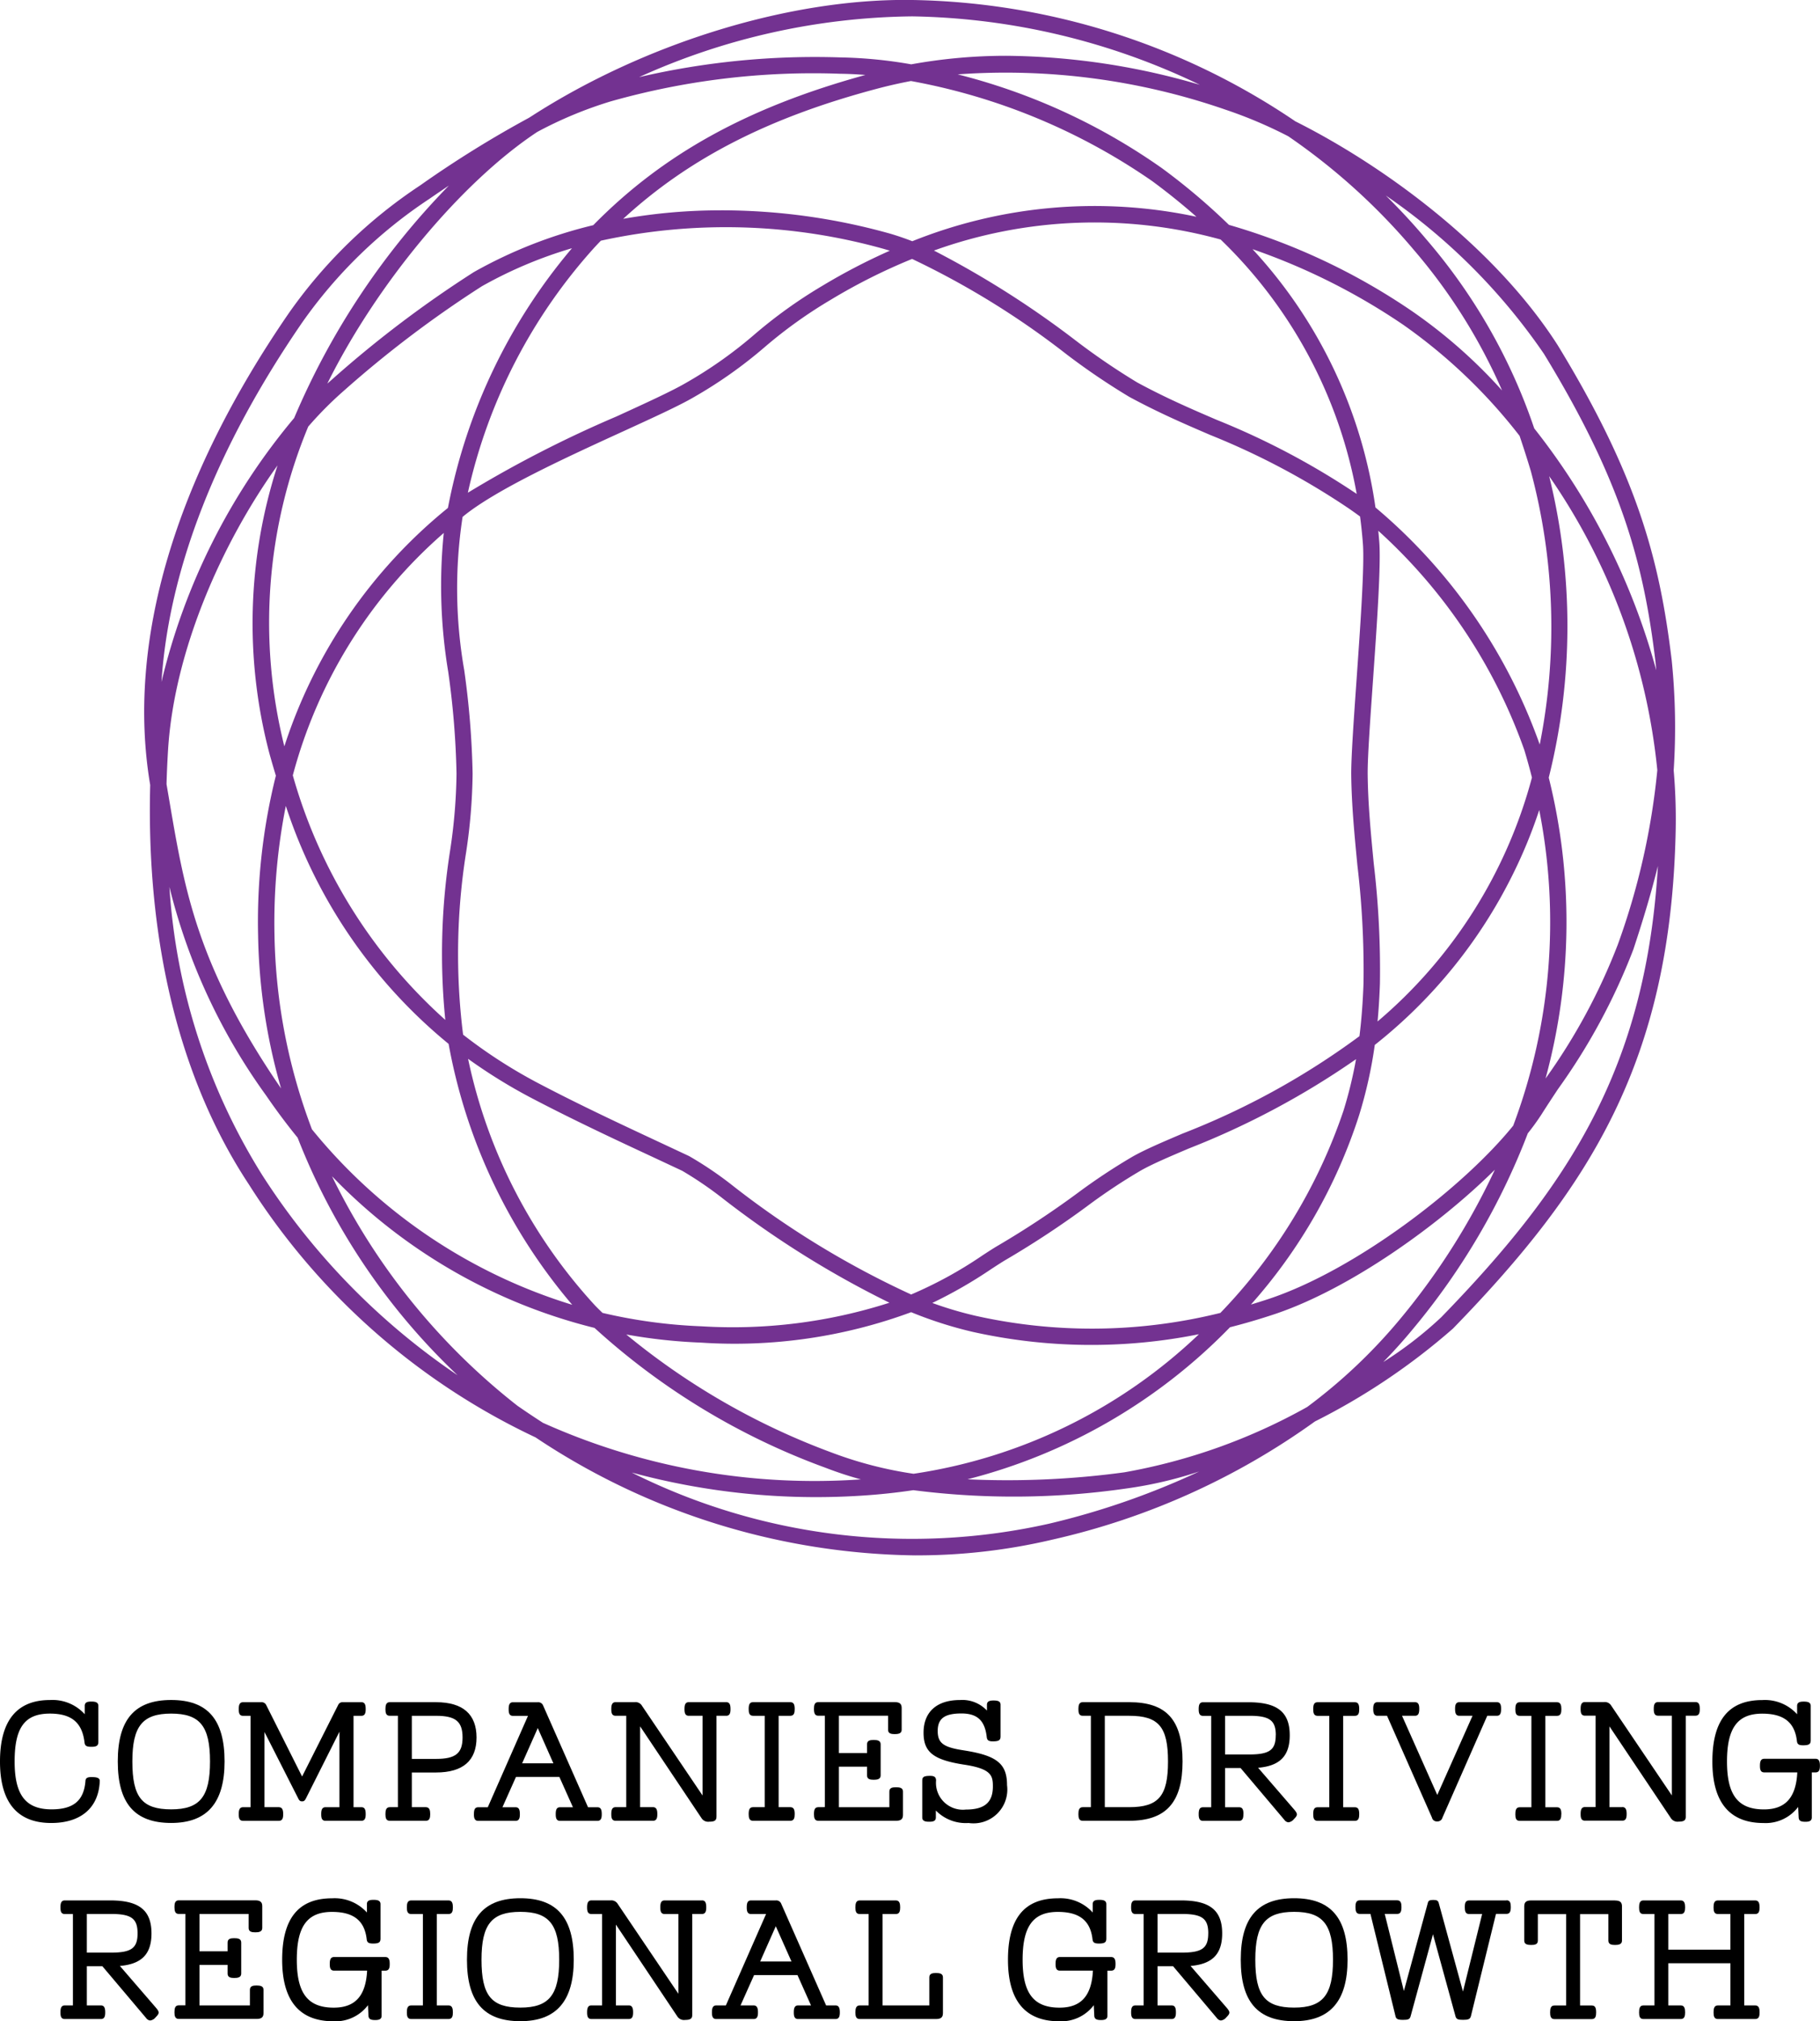
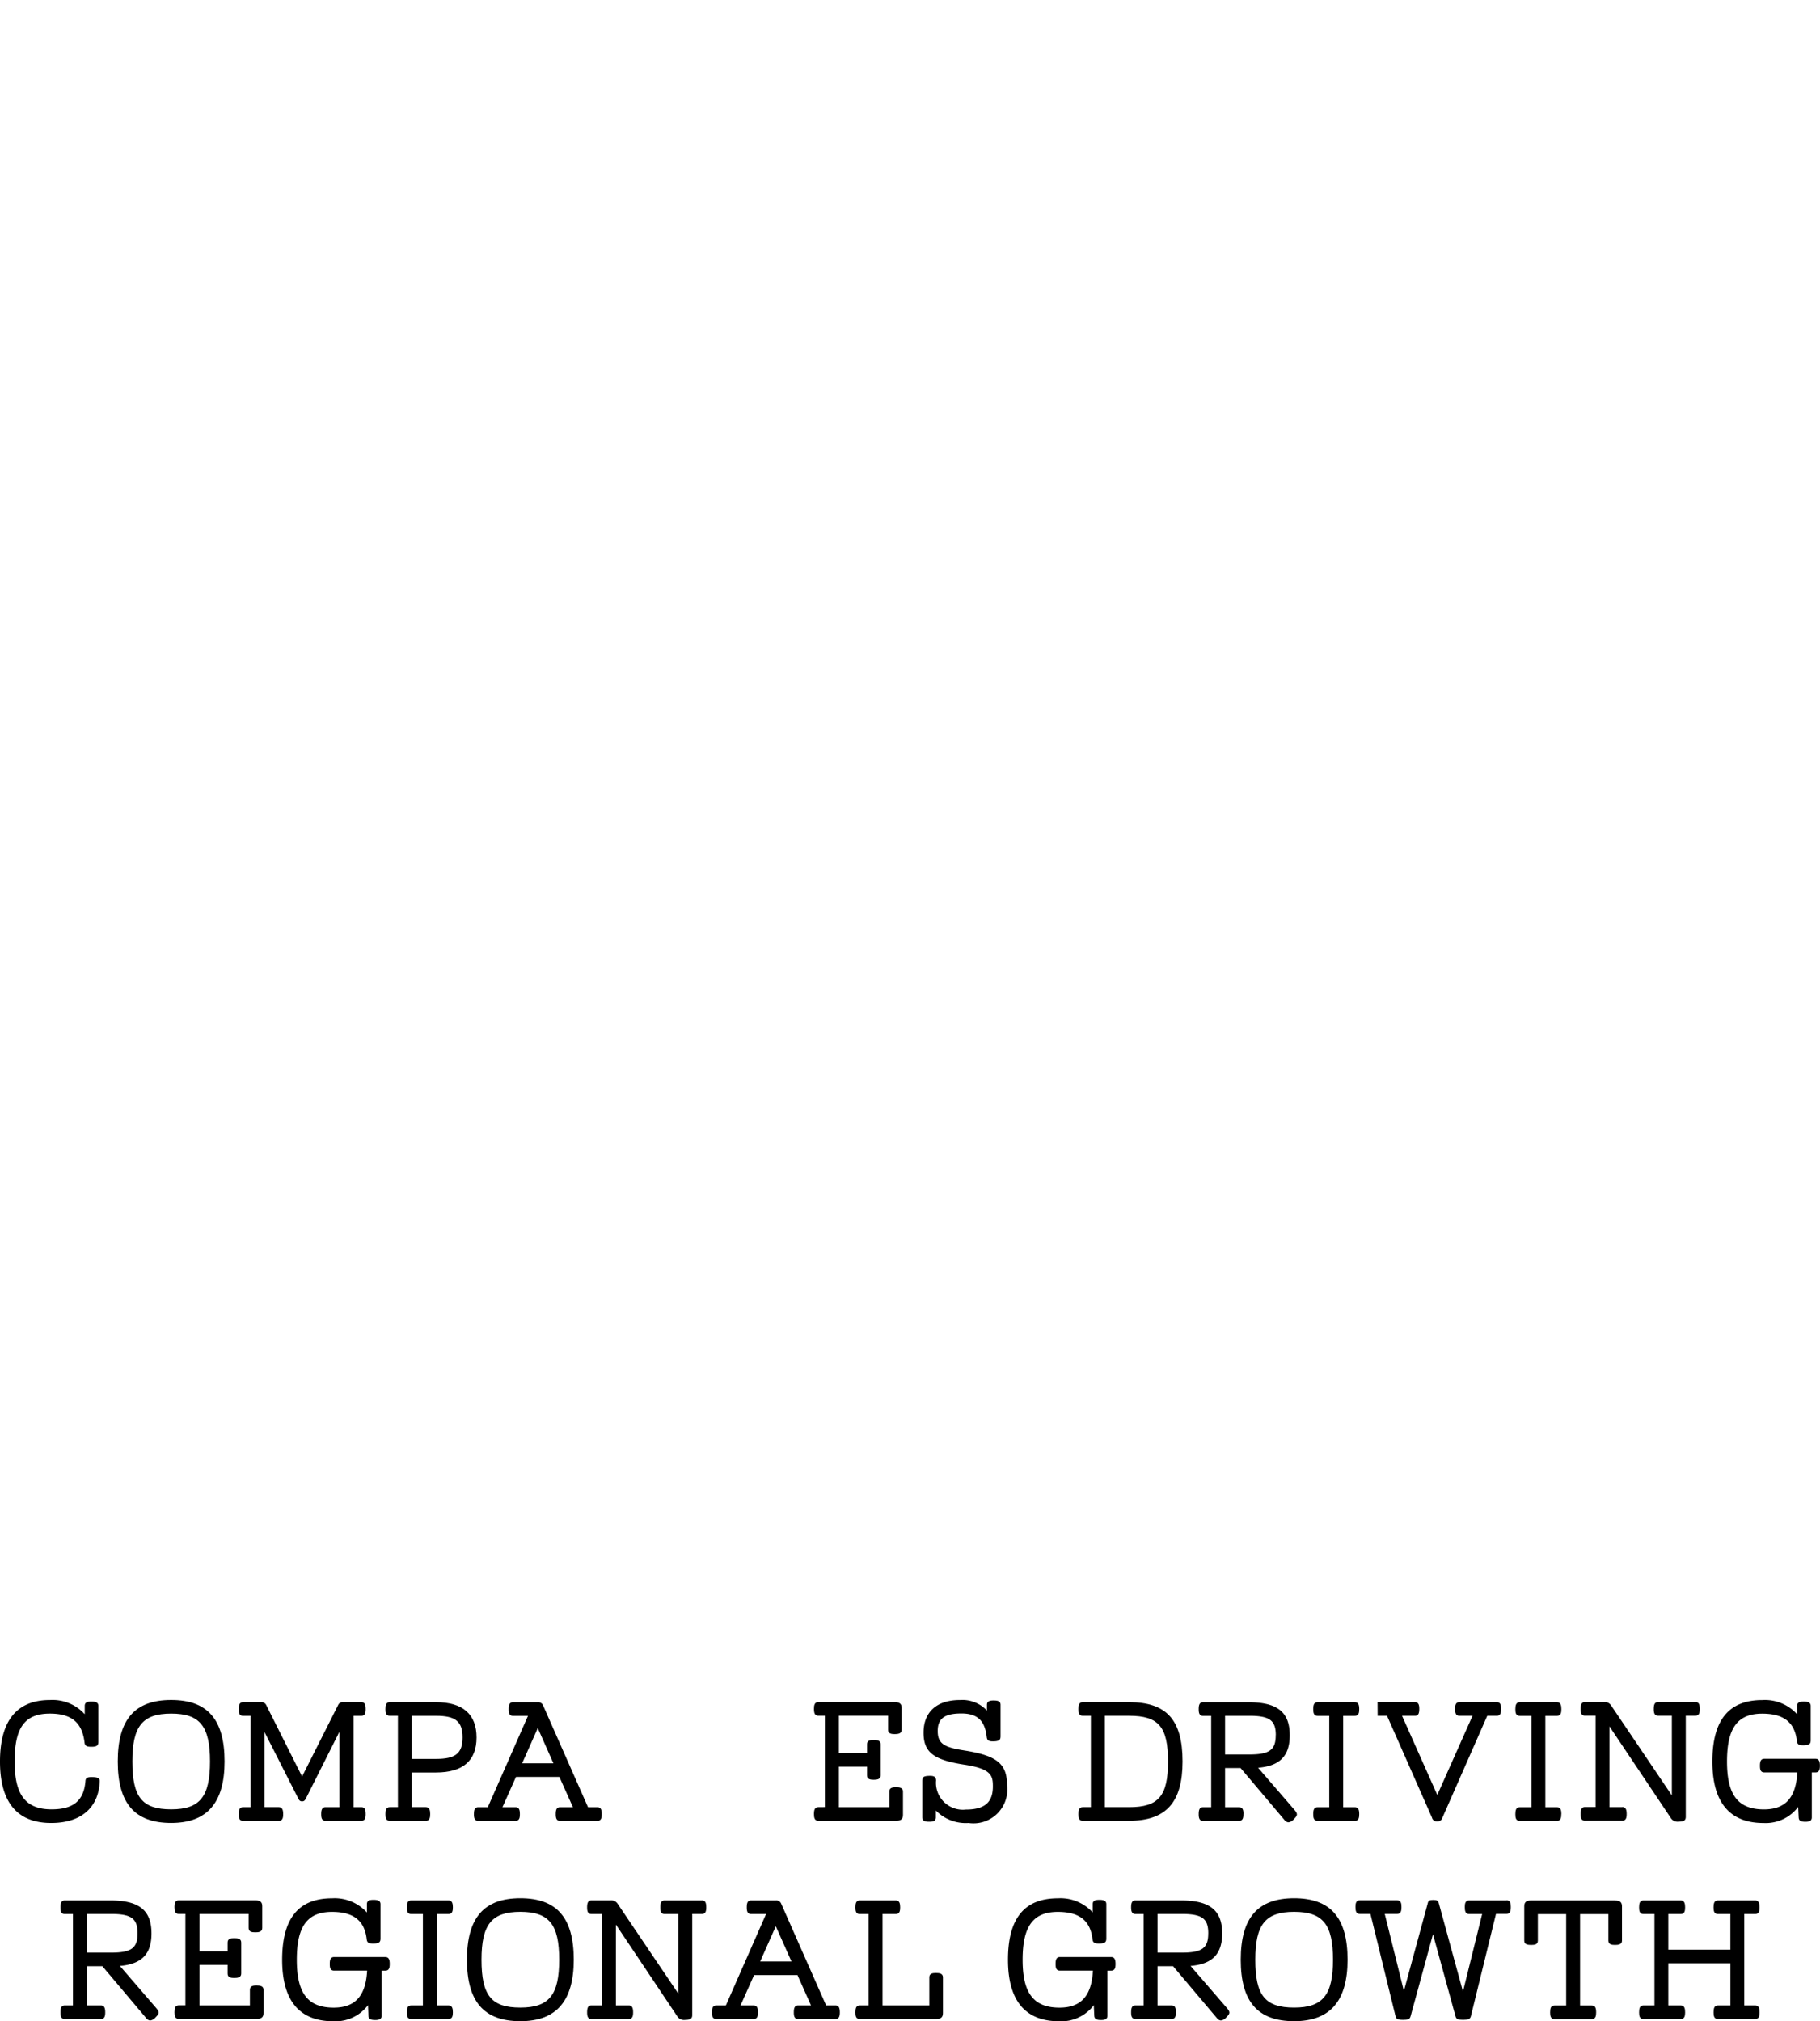
<svg xmlns="http://www.w3.org/2000/svg" width="98.842" height="109.766" viewBox="0 0 98.842 109.766">
  <defs>
    <clipPath id="a">
      <rect width="98.842" height="109.766" fill="none" />
    </clipPath>
  </defs>
  <g clip-path="url(#a)">
-     <path d="M62.265,84.468A37.929,37.929,0,0,1,41.621,78.06,37.164,37.164,0,0,1,26.049,64.316c-3.74-5.665-5.577-13.131-5.355-21.686-1.3-7.708,1.3-16.564,7.524-25.617a26.647,26.647,0,0,1,7.134-6.942A58.911,58.911,0,0,1,41.26,6.4l.158-.1c6.19-3.985,14.1-6.41,20.68-6.3A38.151,38.151,0,0,1,82.887,6.59c4.734,2.372,10.79,6.755,14.25,12.162,4.311,7.064,5.533,11.626,6.19,17.121a36.07,36.07,0,0,1,.106,5.962,30.824,30.824,0,0,1,.107,3.3c-.265,12.46-4.634,19.34-12.091,27.013a35.5,35.5,0,0,1-7.5,5.047,39.136,39.136,0,0,1-14.235,6.412,32.058,32.058,0,0,1-7.451.86m-15.422-4.5A33.983,33.983,0,0,0,69.51,82.747a41.907,41.907,0,0,0,8.151-2.834,21.941,21.941,0,0,1-3.95.922,42.7,42.7,0,0,1-11.573.092q-1.395.209-2.855.3a38.24,38.24,0,0,1-12.439-1.258m-4.837-2.708a35.976,35.976,0,0,0,17.225,3.083l.068,0a19.658,19.658,0,0,1-1.916-.629,37.886,37.886,0,0,1-12.559-7.6,29.723,29.723,0,0,1-14.256-8.234A35.612,35.612,0,0,0,40.637,76.341q.687.477,1.369.916m23.071,3.079a47.134,47.134,0,0,0,8.522-.379,31.585,31.585,0,0,0,9.928-3.547,29.127,29.127,0,0,0,5.094-4.832,37.4,37.4,0,0,0,5.1-8.054c-3.133,3.1-7.943,6.5-11.966,7.845q-1.2.4-2.418.71a30.328,30.328,0,0,1-14.26,8.258M46.552,72.474A38.48,38.48,0,0,0,57.7,78.882a21.329,21.329,0,0,0,4.45,1.154,28.513,28.513,0,0,0,15.5-7.579,29.611,29.611,0,0,1-12.3-.13,21.944,21.944,0,0,1-3.329-1.066A27.629,27.629,0,0,1,50.6,72.913a29.1,29.1,0,0,1-4.045-.44M21.736,48.139A33.5,33.5,0,0,0,26.788,63.83a37.583,37.583,0,0,0,10.6,10.855,35.538,35.538,0,0,1-8.687-12.9q-.895-1.1-1.707-2.286a32.644,32.644,0,0,1-5.262-11.356M95.505,61.562A37.479,37.479,0,0,1,89.3,72.14q-.777.945-1.64,1.829a20.864,20.864,0,0,0,3.151-2.436c6.912-7.113,11.115-13.525,11.765-24.507-.341,1.384-.782,2.868-1.335,4.539a33.6,33.6,0,0,1-4.1,7.592c-.3.455-.6.909-.885,1.36a12.777,12.777,0,0,1-.757,1.045m-32.323,9.2a20.1,20.1,0,0,0,2.366.7A28.954,28.954,0,0,0,78.815,71.3,29.356,29.356,0,0,0,85.5,60.32a23.457,23.457,0,0,0,.682-2.8,43.9,43.9,0,0,1-9.065,4.844c-1.065.452-1.984.843-2.617,1.2a31.749,31.749,0,0,0-2.94,1.954,50.243,50.243,0,0,1-4.351,2.871c-.247.143-.525.326-.845.534a24.945,24.945,0,0,1-3.184,1.831M45.263,71.3a28.1,28.1,0,0,0,5.368.727,27.815,27.815,0,0,0,10.21-1.28,52.294,52.294,0,0,1-8.971-5.6,20.423,20.423,0,0,0-2.285-1.566l-1.537-.719c-2.149-1-4.369-2.04-6.6-3.207a28.746,28.746,0,0,1-3.49-2.154,28.386,28.386,0,0,0,6.914,13.416q.191.193.388.384M29.478,61.33a29.254,29.254,0,0,0,14.136,9.53A30.116,30.116,0,0,1,36.9,56.69a27.893,27.893,0,0,1-8.841-12.924,32.55,32.55,0,0,0-.615,7.023A31.178,31.178,0,0,0,29.478,61.33M87.2,56.747a24.36,24.36,0,0,1-.856,3.833,28.637,28.637,0,0,1-5.87,10.266q.5-.15,1-.316c4.711-1.58,10.524-6.036,13.244-9.4a31.458,31.458,0,0,0,1.413-17.141,26.363,26.363,0,0,1-1.455,3.537A27.123,27.123,0,0,1,87.2,56.747m-49.5-.548a27.214,27.214,0,0,0,4.157,2.672c2.21,1.158,4.422,2.191,6.561,3.19l1.54.721a19.691,19.691,0,0,1,2.432,1.654A48.69,48.69,0,0,0,62.02,70.3a22.475,22.475,0,0,0,3.862-2.115c.335-.219.628-.41.886-.559A49.529,49.529,0,0,0,71.046,64.8,32.979,32.979,0,0,1,74.067,62.8c.676-.38,1.616-.78,2.7-1.242a41.269,41.269,0,0,0,9.6-5.287c.112-.892.183-1.833.22-2.862a48.248,48.248,0,0,0-.331-6.412c-.155-1.607-.316-3.269-.335-4.9-.01-.925.135-3,.29-5.2.206-2.932.44-6.255.341-7.4l-.012-.153q-.055-.653-.14-1.295-.3-.22-.6-.428a40.316,40.316,0,0,0-7.539-4c-1.378-.593-2.8-1.206-4.39-2.066a37.353,37.353,0,0,1-3.406-2.309,45,45,0,0,0-8.393-5.184,31.531,31.531,0,0,0-4.416,2.217l-.228-.379.228.379a25.231,25.231,0,0,0-3.6,2.58,24.545,24.545,0,0,1-3.86,2.723c-.782.456-2.192,1.1-3.824,1.848-3.06,1.4-6.87,3.145-8.646,4.586l-.066.054a25.646,25.646,0,0,0,.087,8.314,46.181,46.181,0,0,1,.457,5.631,30.388,30.388,0,0,1-.358,4.307,35.164,35.164,0,0,0-.17,9.779c.005.034.012.068.017.1M21.582,42.567c0,.008,0,.017,0,.025l.173,1.014c.809,4.745,1.508,8.843,5.969,15.39l.078.113A31.78,31.78,0,0,1,26.554,50.8a32.672,32.672,0,0,1,.965-8.675q-.19-.627-.355-1.222a27.8,27.8,0,0,1,.446-15.63C24.571,29.515,22,35.343,21.665,40.711q-.058.937-.084,1.856m75.067-.336a32.372,32.372,0,0,1-.174,16.339,32.42,32.42,0,0,0,3.928-7.283,38.694,38.694,0,0,0,2.142-9.463,33.95,33.95,0,0,0-5.874-15.966,33.925,33.925,0,0,1-.022,16.373M87.39,28.825c.015.145.028.29.04.437l.013.152c.1,1.214-.122,4.429-.341,7.537-.153,2.179-.3,4.238-.288,5.127.018,1.6.17,3.166.331,4.828a49.1,49.1,0,0,1,.334,6.529c-.026.716-.068,1.391-.128,2.038a26.212,26.212,0,0,0,8.384-13.246q-.187-.743-.411-1.487A29.153,29.153,0,0,0,87.39,28.825M28.441,42.114a28.02,28.02,0,0,0,8.28,13.275A36.014,36.014,0,0,1,36.98,46.2a29.664,29.664,0,0,0,.35-4.186,45.451,45.451,0,0,0-.45-5.527,28.443,28.443,0,0,1-.242-7.544,26.48,26.48,0,0,0-8.2,13.169m.844-18.957A27.721,27.721,0,0,0,27.98,40.532a27.581,27.581,0,0,1,8.882-12.947l.023-.112A30.7,30.7,0,0,1,43.6,13.48a23.438,23.438,0,0,0-4.89,2.064A60.026,60.026,0,0,0,31.234,21.2a19.913,19.913,0,0,0-1.949,1.958m57.951,4.4a29.816,29.816,0,0,1,8.922,12.876,32.731,32.731,0,0,0-.482-14.845c-.194-.651-.4-1.288-.612-1.918a29.236,29.236,0,0,0-6.313-6.029,34.747,34.747,0,0,0-8.19-4.11,26.033,26.033,0,0,1,6.675,14.025M36.922,10.074q-.542.364-1.067.726a25.8,25.8,0,0,0-6.907,6.715c-4.659,6.779-7.247,13.423-7.641,19.52A34.832,34.832,0,0,1,28.513,22.7a40.794,40.794,0,0,1,8.408-12.627m58.937,13.19A36.678,36.678,0,0,1,102.485,36.4q-.018-.218-.038-.44c-.641-5.361-1.838-9.825-6.06-16.743a33.027,33.027,0,0,0-8.59-8.6Q88.956,11.759,90,13a30.858,30.858,0,0,1,5.858,10.261m-32.6-9.654a51.245,51.245,0,0,1,7.736,4.914A37.029,37.029,0,0,0,74.3,20.771c1.551.841,2.957,1.446,4.318,2.031a41.178,41.178,0,0,1,7.6,4.021,25.458,25.458,0,0,0-7.389-13.815,25.731,25.731,0,0,0-15.574.6m-18.078-.545q-.179.185-.355.375a29.345,29.345,0,0,0-6.876,13.32,63.576,63.576,0,0,1,8.067-4.139c1.611-.737,3-1.375,3.747-1.808A23.5,23.5,0,0,0,53.5,18.174a26.046,26.046,0,0,1,3.709-2.659,33.049,33.049,0,0,1,3.653-1.9l-.241-.073a31.775,31.775,0,0,0-15.442-.473m34.1-.857a34.7,34.7,0,0,1,9.964,4.7,27.7,27.7,0,0,1,4.87,4.295,30.272,30.272,0,0,0-4.79-7.632A34.21,34.21,0,0,0,82.5,7.4a24.151,24.151,0,0,0-3.425-1.45A36.442,36.442,0,0,0,64.548,4.039a33.433,33.433,0,0,1,11.1,5.1,34.677,34.677,0,0,1,3.63,3.072M41.713,7.166c-4.158,2.751-8.749,8.314-11.4,13.667.114-.1.228-.2.341-.3a60.878,60.878,0,0,1,7.616-5.756,25.126,25.126,0,0,1,6.487-2.549c3.8-3.869,8.405-6.408,14.78-8.157q-.7-.057-1.373-.065A40.32,40.32,0,0,0,45.7,5.507a21.8,21.8,0,0,0-3.985,1.658m9.99,4.257a33.953,33.953,0,0,1,9.164,1.264c.4.117.806.256,1.213.414a26.556,26.556,0,0,1,15.432-1.328q-1.126-.994-2.389-1.927A33.53,33.53,0,0,0,62.009,4.4q-.955.181-1.886.43C54.278,6.388,49.949,8.6,46.383,11.884a30.206,30.206,0,0,1,5.32-.461M67.232,3.03A38.277,38.277,0,0,1,77.7,4.606,37.278,37.278,0,0,0,62.084.889a36.788,36.788,0,0,0-14.839,3.3A42.183,42.183,0,0,1,58.177,3.118a24.464,24.464,0,0,1,3.848.376,28.8,28.8,0,0,1,5.206-.464" transform="translate(-12.537 0)" fill="#733291" />
    <path d="M5.418,244.516a.164.164,0,0,0-.038-.128c-.052-.058-.156-.087-.338-.093-.251-.009-.393.024-.4.213-.085,1.064-.652,1.538-1.839,1.538-1.407,0-2.008-.778-2.008-2.6,0-1.847.555-2.6,1.915-2.6,1.173,0,1.753.483,1.881,1.565.022.192.11.241.4.238s.351-.089.351-.276v-1.946c0-.206-.181-.234-.378-.234s-.361.028-.361.234v.453a2.359,2.359,0,0,0-1.889-.771c-1.8,0-2.713,1.124-2.713,3.339s.935,3.339,2.781,3.339c1.615,0,2.577-.828,2.637-2.269" transform="translate(-0.001 -147.786)" />
    <path d="M22.439,243.446c0-2.278-.921-3.339-2.9-3.339s-2.9,1.061-2.9,3.339.921,3.339,2.9,3.339c1.951,0,2.9-1.092,2.9-3.339m-.79,0c0,1.919-.552,2.6-2.109,2.6-1.577,0-2.109-.656-2.109-2.6,0-1.919.552-2.6,2.109-2.6s2.109.681,2.109,2.6" transform="translate(-10.243 -147.786)" />
    <path d="M35.9,246.118h-.781v-4.083l1.812,3.568c.063.127.1.2.229.2s.163-.072.23-.2l1.8-3.584v4.1h-.756c-.206,0-.235.182-.235.378s.028.361.235.361h1.946c.206,0,.235-.173.235-.361,0-.226-.04-.378-.235-.378h-.426v-4.963h.426c.206,0,.235-.173.235-.361,0-.227-.04-.378-.235-.378H39.352a.25.25,0,0,0-.229.145l-1.962,3.891-1.954-3.892a.272.272,0,0,0-.262-.143h-.99c-.205,0-.234.182-.234.378s.028.361.234.361h.409v4.963h-.409c-.205,0-.234.182-.234.378s.028.361.234.361H35.9c.206,0,.234-.173.234-.361s-.028-.378-.234-.378" transform="translate(-20.755 -147.976)" />
    <path d="M57.19,240.416H54.677c-.206,0-.234.181-.234.378s.028.361.234.361h.443v4.963h-.443c-.206,0-.234.181-.234.378s.028.361.234.361H56.64c.206,0,.234-.174.234-.361s-.028-.378-.234-.378h-.764v-1.884H57.19c1.458,0,2.2-.639,2.2-1.9s-.739-1.917-2.2-1.917m1.441,1.917c0,.857-.377,1.162-1.441,1.162H55.876v-2.34H57.19c1.064,0,1.441.308,1.441,1.178" transform="translate(-33.51 -147.976)" />
    <path d="M66.939,246.5c0,.188.028.361.234.361H69.2c.206,0,.234-.173.234-.361,0-.226-.04-.378-.234-.378h-.712l.735-1.647h2.357l.736,1.647h-.7c-.195,0-.234.151-.234.378,0,.188.028.361.234.361h2.03c.206,0,.235-.173.235-.361,0-.226-.04-.378-.235-.378h-.51l-2.441-5.529a.28.28,0,0,0-.281-.173H69.06c-.206,0-.234.182-.234.378s.028.361.234.361h.815l-2.183,4.963h-.518c-.195,0-.234.151-.234.378m2.618-2.764.849-1.914.848,1.914Z" transform="translate(-41.201 -147.976)" />
-     <path d="M92.056,246.648v-5.493h.527c.206,0,.234-.173.234-.361,0-.226-.04-.378-.234-.378h-2.03c-.195,0-.235.151-.235.378,0,.188.028.361.235.361H91.3v4.33l-3.288-4.87a.406.406,0,0,0-.4-.2H86.577c-.206,0-.234.182-.234.378s.028.361.234.361h.578v4.963h-.578c-.206,0-.234.182-.234.378s.028.361.234.361h2.031c.206,0,.234-.173.234-.361s-.028-.378-.234-.378h-.7v-4.388l3.348,5.005a.429.429,0,0,0,.411.172c.282,0,.386-.07.386-.26" transform="translate(-53.144 -147.976)" />
-     <path d="M105.981,246.118c-.195,0-.234.151-.234.378,0,.188.028.361.234.361h2.03c.206,0,.235-.173.235-.361,0-.226-.04-.378-.235-.378h-.637v-4.963h.637c.206,0,.235-.173.235-.361,0-.227-.04-.378-.235-.378h-2.03c-.195,0-.234.151-.234.378,0,.188.028.361.234.361h.637v4.963Z" transform="translate(-65.087 -147.976)" />
    <path d="M115.2,246.118c-.195,0-.234.151-.234.378,0,.188.028.361.234.361h4.221c.269,0,.379-.092.379-.319V245.27c0-.206-.182-.234-.379-.234s-.361.028-.361.234v.849H116.32v-2.2h1.528v.476c0,.206.173.235.361.235s.378-.028.378-.235v-1.692c0-.206-.181-.234-.378-.234s-.361.028-.361.234v.476H116.32v-2.027h2.67v.764c0,.206.173.234.361.234s.378-.028.378-.234v-1.184c0-.226-.109-.319-.378-.319H115.2c-.206,0-.234.173-.234.361,0,.227.039.378.234.378h.358v4.963Z" transform="translate(-70.76 -147.976)" />
    <path d="M132.505,242.841c-1.1-.167-1.405-.393-1.405-1.052,0-.675.373-.95,1.288-.95.861,0,1.272.382,1.374,1.277.021.193.112.248.4.237s.351-.088.351-.276v-1.709c0-.194-.151-.234-.378-.234-.187,0-.361.028-.361.234v.314a1.834,1.834,0,0,0-1.466-.573c-1.257,0-1.977.646-1.977,1.774,0,1.051.528,1.471,2.173,1.731,1.515.224,1.592.6,1.592,1.188,0,.868-.452,1.255-1.466,1.255a1.46,1.46,0,0,1-1.619-1.588c-.012-.213-.14-.25-.4-.24-.3.009-.351.089-.351.276v1.98c0,.206.182.234.378.234s.361-.028.361-.234v-.376a2.267,2.267,0,0,0,1.779.678,1.835,1.835,0,0,0,2.087-2.053c0-1.17-.551-1.612-2.359-1.892" transform="translate(-80.174 -147.786)" />
    <path d="M157.979,243.637c0-2.257-.867-3.221-2.9-3.221h-2.522c-.206,0-.234.182-.234.378s.028.361.234.361H153v4.963h-.443c-.206,0-.234.182-.234.378s.028.361.234.361h2.522c2,0,2.9-.993,2.9-3.221m-.79,0c0,1.879-.513,2.482-2.109,2.482h-1.323v-4.963h1.323c1.6,0,2.109.6,2.109,2.482" transform="translate(-93.756 -147.976)" />
    <path d="M171.739,246.5c0-.227-.04-.378-.235-.378h-.764v-2.129h.843l2.38,2.817a.308.308,0,0,0,.21.13h.009a.445.445,0,0,0,.292-.169c.215-.214.219-.286.028-.514l-1.968-2.279c1.187-.1,1.718-.647,1.718-1.767,0-1.255-.67-1.791-2.239-1.791h-2.47c-.195,0-.235.151-.235.378,0,.187.028.361.235.361h.443v4.963h-.443c-.195,0-.235.151-.235.378,0,.188.028.361.235.361H171.5c.206,0,.235-.173.235-.361m1.756-4.289c0,.8-.336,1.044-1.441,1.044H170.74v-2.1h1.314c1.1,0,1.441.245,1.441,1.052" transform="translate(-104.208 -147.976)" />
    <path d="M187.984,246.5c0-.227-.04-.378-.234-.378h-.637v-4.964h.637c.206,0,.234-.173.234-.361,0-.227-.04-.378-.234-.378h-2.031c-.195,0-.234.151-.234.378,0,.187.028.361.234.361h.638v4.964h-.638c-.195,0-.234.151-.234.378,0,.187.028.361.234.361h2.031c.206,0,.234-.173.234-.361" transform="translate(-114.166 -147.976)" />
-     <path d="M194.21,241.155h.51l2.44,5.529a.265.265,0,0,0,.281.207.276.276,0,0,0,.289-.206l2.433-5.53h.518c.195,0,.234-.152.234-.378,0-.188-.028-.361-.234-.361h-2.03c-.206,0-.235.173-.235.361,0,.226.04.378.235.378h.712l-1.914,4.3-1.914-4.3h.7c.195,0,.235-.152.235-.378,0-.188-.028-.361-.235-.361h-2.03c-.206,0-.234.173-.234.361,0,.226.04.378.234.378" transform="translate(-119.392 -147.976)" />
+     <path d="M194.21,241.155h.51l2.44,5.529a.265.265,0,0,0,.281.207.276.276,0,0,0,.289-.206l2.433-5.53h.518c.195,0,.234-.152.234-.378,0-.188-.028-.361-.234-.361h-2.03c-.206,0-.235.173-.235.361,0,.226.04.378.235.378h.712l-1.914,4.3-1.914-4.3h.7c.195,0,.235-.152.235-.378,0-.188-.028-.361-.235-.361h-2.03" transform="translate(-119.392 -147.976)" />
    <path d="M216.538,246.5c0-.2-.028-.378-.234-.378h-.637v-4.964h.637c.205,0,.234-.173.234-.361s-.028-.378-.234-.378h-2.031c-.205,0-.234.181-.234.378s.028.361.234.361h.637v4.964h-.637c-.205,0-.234.181-.234.378s.028.361.234.361H216.3c.205,0,.234-.173.234-.361" transform="translate(-131.742 -147.976)" />
    <path d="M225.521,246.118h-.7v-4.388l3.348,5a.43.43,0,0,0,.411.173c.281,0,.386-.07.386-.26v-5.493h.527c.206,0,.234-.173.234-.361,0-.227-.04-.378-.234-.378h-2.03c-.195,0-.235.151-.235.378,0,.188.028.361.235.361h.747v4.33l-3.288-4.87a.406.406,0,0,0-.4-.2H223.49c-.206,0-.234.182-.234.378s.028.361.234.361h.578v4.963h-.578c-.206,0-.234.182-.234.378s.028.361.234.361h2.031c.206,0,.234-.173.234-.361s-.028-.378-.234-.378" transform="translate(-137.414 -147.976)" />
    <path d="M247.482,243.3h-2.792c-.206,0-.234.182-.234.378s.028.361.234.361h1.794c-.069,1.371-.646,2.01-1.811,2.01-1.407,0-2.007-.777-2.007-2.6s.573-2.6,1.915-2.6c1.165,0,1.763.471,1.881,1.48.021.193.112.248.4.238s.351-.089.351-.277v-1.861c0-.206-.182-.234-.378-.234s-.361.028-.361.234v.453a2.358,2.358,0,0,0-1.889-.771c-1.826,0-2.713,1.092-2.713,3.339,0,2.215.936,3.339,2.78,3.339a2.208,2.208,0,0,0,1.879-.874l.027.576c.012.168.109.23.361.23.183,0,.353-.028.353-.234v-2.448h.206c.206,0,.234-.173.234-.361s-.028-.378-.234-.378" transform="translate(-148.875 -147.786)" />
    <path d="M11.765,271.974c1.187-.1,1.717-.647,1.717-1.767,0-1.255-.67-1.791-2.239-1.791H8.772c-.206,0-.234.181-.234.378s.028.361.234.361h.443v4.963H8.772c-.206,0-.234.182-.234.378s.028.361.234.361h1.963c.206,0,.234-.173.234-.361s-.028-.378-.234-.378H9.971v-2.129h.843l2.379,2.817a.31.31,0,0,0,.21.13h.009a.445.445,0,0,0,.292-.169c.215-.215.219-.287.028-.514Zm.961-1.767c0,.8-.336,1.044-1.441,1.044H9.971v-2.1h1.314c1.1,0,1.441.245,1.441,1.052" transform="translate(-5.255 -165.21)" />
    <path d="M29.1,273.035c-.188,0-.361.028-.361.234v.849H26v-2.2h1.528v.476c0,.206.174.234.361.234s.378-.028.378-.234v-1.692c0-.206-.182-.234-.378-.234s-.361.028-.361.234v.477H26v-2.028h2.671v.764c0,.206.173.234.361.234s.378-.028.378-.234v-1.185c0-.226-.11-.319-.378-.319H24.877c-.206,0-.235.173-.235.361,0,.227.04.378.235.378h.358v4.963h-.358c-.195,0-.235.151-.235.378,0,.187.028.361.235.361H29.1c.268,0,.378-.092.378-.319V273.27c0-.206-.181-.234-.378-.234" transform="translate(-15.167 -165.21)" />
    <path d="M45.471,271.3H42.68c-.206,0-.234.182-.234.378s.028.361.234.361h1.794c-.07,1.371-.646,2.01-1.811,2.01-1.407,0-2.007-.777-2.007-2.6s.573-2.6,1.914-2.6c1.166,0,1.764.471,1.881,1.48.021.193.11.245.4.238s.351-.089.351-.277v-1.861c0-.206-.182-.234-.378-.234s-.361.028-.361.234v.453a2.358,2.358,0,0,0-1.889-.771c-1.826,0-2.713,1.092-2.713,3.339,0,2.215.935,3.339,2.781,3.339a2.208,2.208,0,0,0,1.879-.874l.027.576c.011.168.109.231.361.231.183,0,.353-.028.353-.234v-2.448h.206c.206,0,.234-.173.234-.361s-.028-.378-.234-.378" transform="translate(-24.537 -165.02)" />
    <path d="M59.731,269.155c.206,0,.234-.173.234-.361s-.028-.378-.234-.378H57.7c-.206,0-.234.182-.234.378s.028.361.234.361h.637v4.963H57.7c-.206,0-.234.182-.234.378s.028.361.234.361h2.031c.206,0,.234-.173.234-.361s-.028-.378-.234-.378h-.637v-4.963Z" transform="translate(-35.37 -165.21)" />
    <path d="M68.857,268.107c-1.978,0-2.9,1.061-2.9,3.339s.921,3.339,2.9,3.339c1.951,0,2.9-1.092,2.9-3.339,0-2.278-.921-3.339-2.9-3.339m2.109,3.339c0,1.919-.552,2.6-2.109,2.6-1.577,0-2.11-.656-2.11-2.6,0-1.919.552-2.6,2.11-2.6s2.109.681,2.109,2.6" transform="translate(-40.597 -165.02)" />
    <path d="M89.166,268.416h-2.03c-.195,0-.235.151-.235.378,0,.188.028.361.235.361h.747v4.33l-3.288-4.87a.406.406,0,0,0-.4-.2H83.16c-.206,0-.234.182-.234.378s.028.361.234.361h.578v4.963H83.16c-.206,0-.234.182-.234.378s.028.361.234.361H85.19c.206,0,.234-.173.234-.361s-.028-.378-.234-.378h-.7v-4.388l3.348,5.005a.43.43,0,0,0,.411.172c.281,0,.386-.07.386-.26v-5.493h.527c.206,0,.234-.173.234-.361,0-.226-.04-.378-.234-.378" transform="translate(-51.041 -165.21)" />
    <path d="M107.276,274.118h-.51l-2.441-5.529a.28.28,0,0,0-.281-.173h-1.354c-.194,0-.234.151-.234.378,0,.188.028.361.234.361h.815l-2.183,4.963H100.8c-.205,0-.234.182-.234.378s.028.361.234.361h2.031c.206,0,.234-.173.234-.361s-.028-.378-.234-.378h-.713l.736-1.647h2.357l.735,1.647h-.7c-.206,0-.234.182-.234.378s.028.361.234.361h2.031c.206,0,.234-.173.234-.361s-.028-.378-.234-.378m-2.392-2.386h-1.7l.848-1.914Z" transform="translate(-61.901 -165.21)" />
    <path d="M125.2,272.358c-.188,0-.361.028-.361.234v1.526H122.3v-4.963h.722c.205,0,.234-.173.234-.361s-.028-.378-.234-.378h-1.963c-.205,0-.234.182-.234.378s.028.361.234.361h.485v4.963h-.485c-.205,0-.234.182-.234.378s.028.361.234.361H125.2c.269,0,.378-.092.378-.319v-1.946c0-.206-.181-.234-.378-.234" transform="translate(-74.369 -165.21)" />
    <path d="M147.992,271.3H145.2c-.206,0-.234.182-.234.378s.028.361.234.361h1.794c-.07,1.371-.646,2.01-1.811,2.01-1.407,0-2.007-.777-2.007-2.6s.573-2.6,1.914-2.6c1.166,0,1.764.471,1.881,1.48.021.193.111.245.4.238s.351-.089.351-.277v-1.861c0-.206-.182-.234-.378-.234s-.361.028-.361.234v.453a2.358,2.358,0,0,0-1.889-.771c-1.826,0-2.713,1.092-2.713,3.339,0,2.215.935,3.339,2.781,3.339a2.208,2.208,0,0,0,1.879-.874l.027.576c.011.168.109.231.361.231.183,0,.353-.028.353-.234v-2.448h.206c.206,0,.234-.173.234-.361s-.028-.378-.234-.378" transform="translate(-87.639 -165.02)" />
    <path d="M162.992,271.974c1.187-.1,1.718-.647,1.718-1.767,0-1.255-.67-1.791-2.239-1.791H160c-.195,0-.235.151-.235.378,0,.187.028.361.235.361h.443v4.963H160c-.195,0-.235.151-.235.378,0,.188.028.361.235.361h1.962c.206,0,.235-.173.235-.361,0-.227-.04-.378-.235-.378H161.2v-2.129h.843l2.38,2.817a.308.308,0,0,0,.21.13h.009a.445.445,0,0,0,.292-.169c.215-.214.219-.286.028-.514Zm.961-1.767c0,.8-.336,1.044-1.441,1.044H161.2v-2.1h1.314c1.1,0,1.441.245,1.441,1.052" transform="translate(-98.335 -165.21)" />
    <path d="M178.153,268.107c-1.978,0-2.9,1.061-2.9,3.339s.921,3.339,2.9,3.339c1.951,0,2.9-1.092,2.9-3.339,0-2.278-.921-3.339-2.9-3.339m2.109,3.339c0,1.919-.552,2.6-2.109,2.6-1.577,0-2.11-.656-2.11-2.6,0-1.919.552-2.6,2.11-2.6s2.109.681,2.109,2.6" transform="translate(-107.869 -165.02)" />
    <path d="M199.649,268.375h-2.03c-.206,0-.235.173-.235.361,0,.227.04.378.235.378h.708l-1.041,4.211-1.322-4.833c-.036-.107-.11-.143-.291-.143-.16,0-.265.025-.291.145l-1.305,4.8-1.04-4.186h.675c.195,0,.234-.152.234-.378,0-.187-.028-.361-.234-.361h-2.031c-.206,0-.234.173-.234.361,0,.227.04.378.234.378h.58l1.361,5.554c.033.154.125.2.411.2.268,0,.365-.028.41-.2l1.214-4.45,1.222,4.449c.045.169.139.2.419.2s.374-.04.419-.2l1.362-5.555h.571c.195,0,.234-.152.234-.378,0-.187-.028-.361-.234-.361" transform="translate(-117.834 -165.169)" />
    <path d="M220.225,268.416h-4.552c-.268,0-.378.092-.378.319V270.6c0,.206.181.234.378.234s.361-.028.361-.234v-1.441h1.537v4.963h-.637c-.194,0-.234.151-.234.378,0,.188.028.361.234.361h2.031c.206,0,.234-.173.234-.361,0-.226-.04-.378-.234-.378h-.638v-4.963h1.537V270.6c0,.206.173.234.361.234s.378-.028.378-.234v-1.861c0-.226-.109-.319-.378-.319" transform="translate(-132.515 -165.21)" />
    <path d="M237.823,269.155c.206,0,.234-.173.234-.361s-.028-.378-.234-.378h-2.031c-.206,0-.234.182-.234.378s.028.361.234.361h.679v1.934H233.1v-1.934h.679c.206,0,.234-.173.234-.361s-.028-.378-.234-.378h-2.031c-.205,0-.234.182-.234.378s.028.361.234.361h.6v4.963h-.6c-.205,0-.234.182-.234.378s.028.361.234.361h2.031c.206,0,.234-.173.234-.361s-.028-.378-.234-.378H233.1v-2.29h3.372v2.29h-.679c-.206,0-.234.182-.234.378s.028.361.234.361h2.031c.206,0,.234-.173.234-.361s-.028-.378-.234-.378h-.6v-4.963Z" transform="translate(-142.497 -165.21)" />
  </g>
</svg>